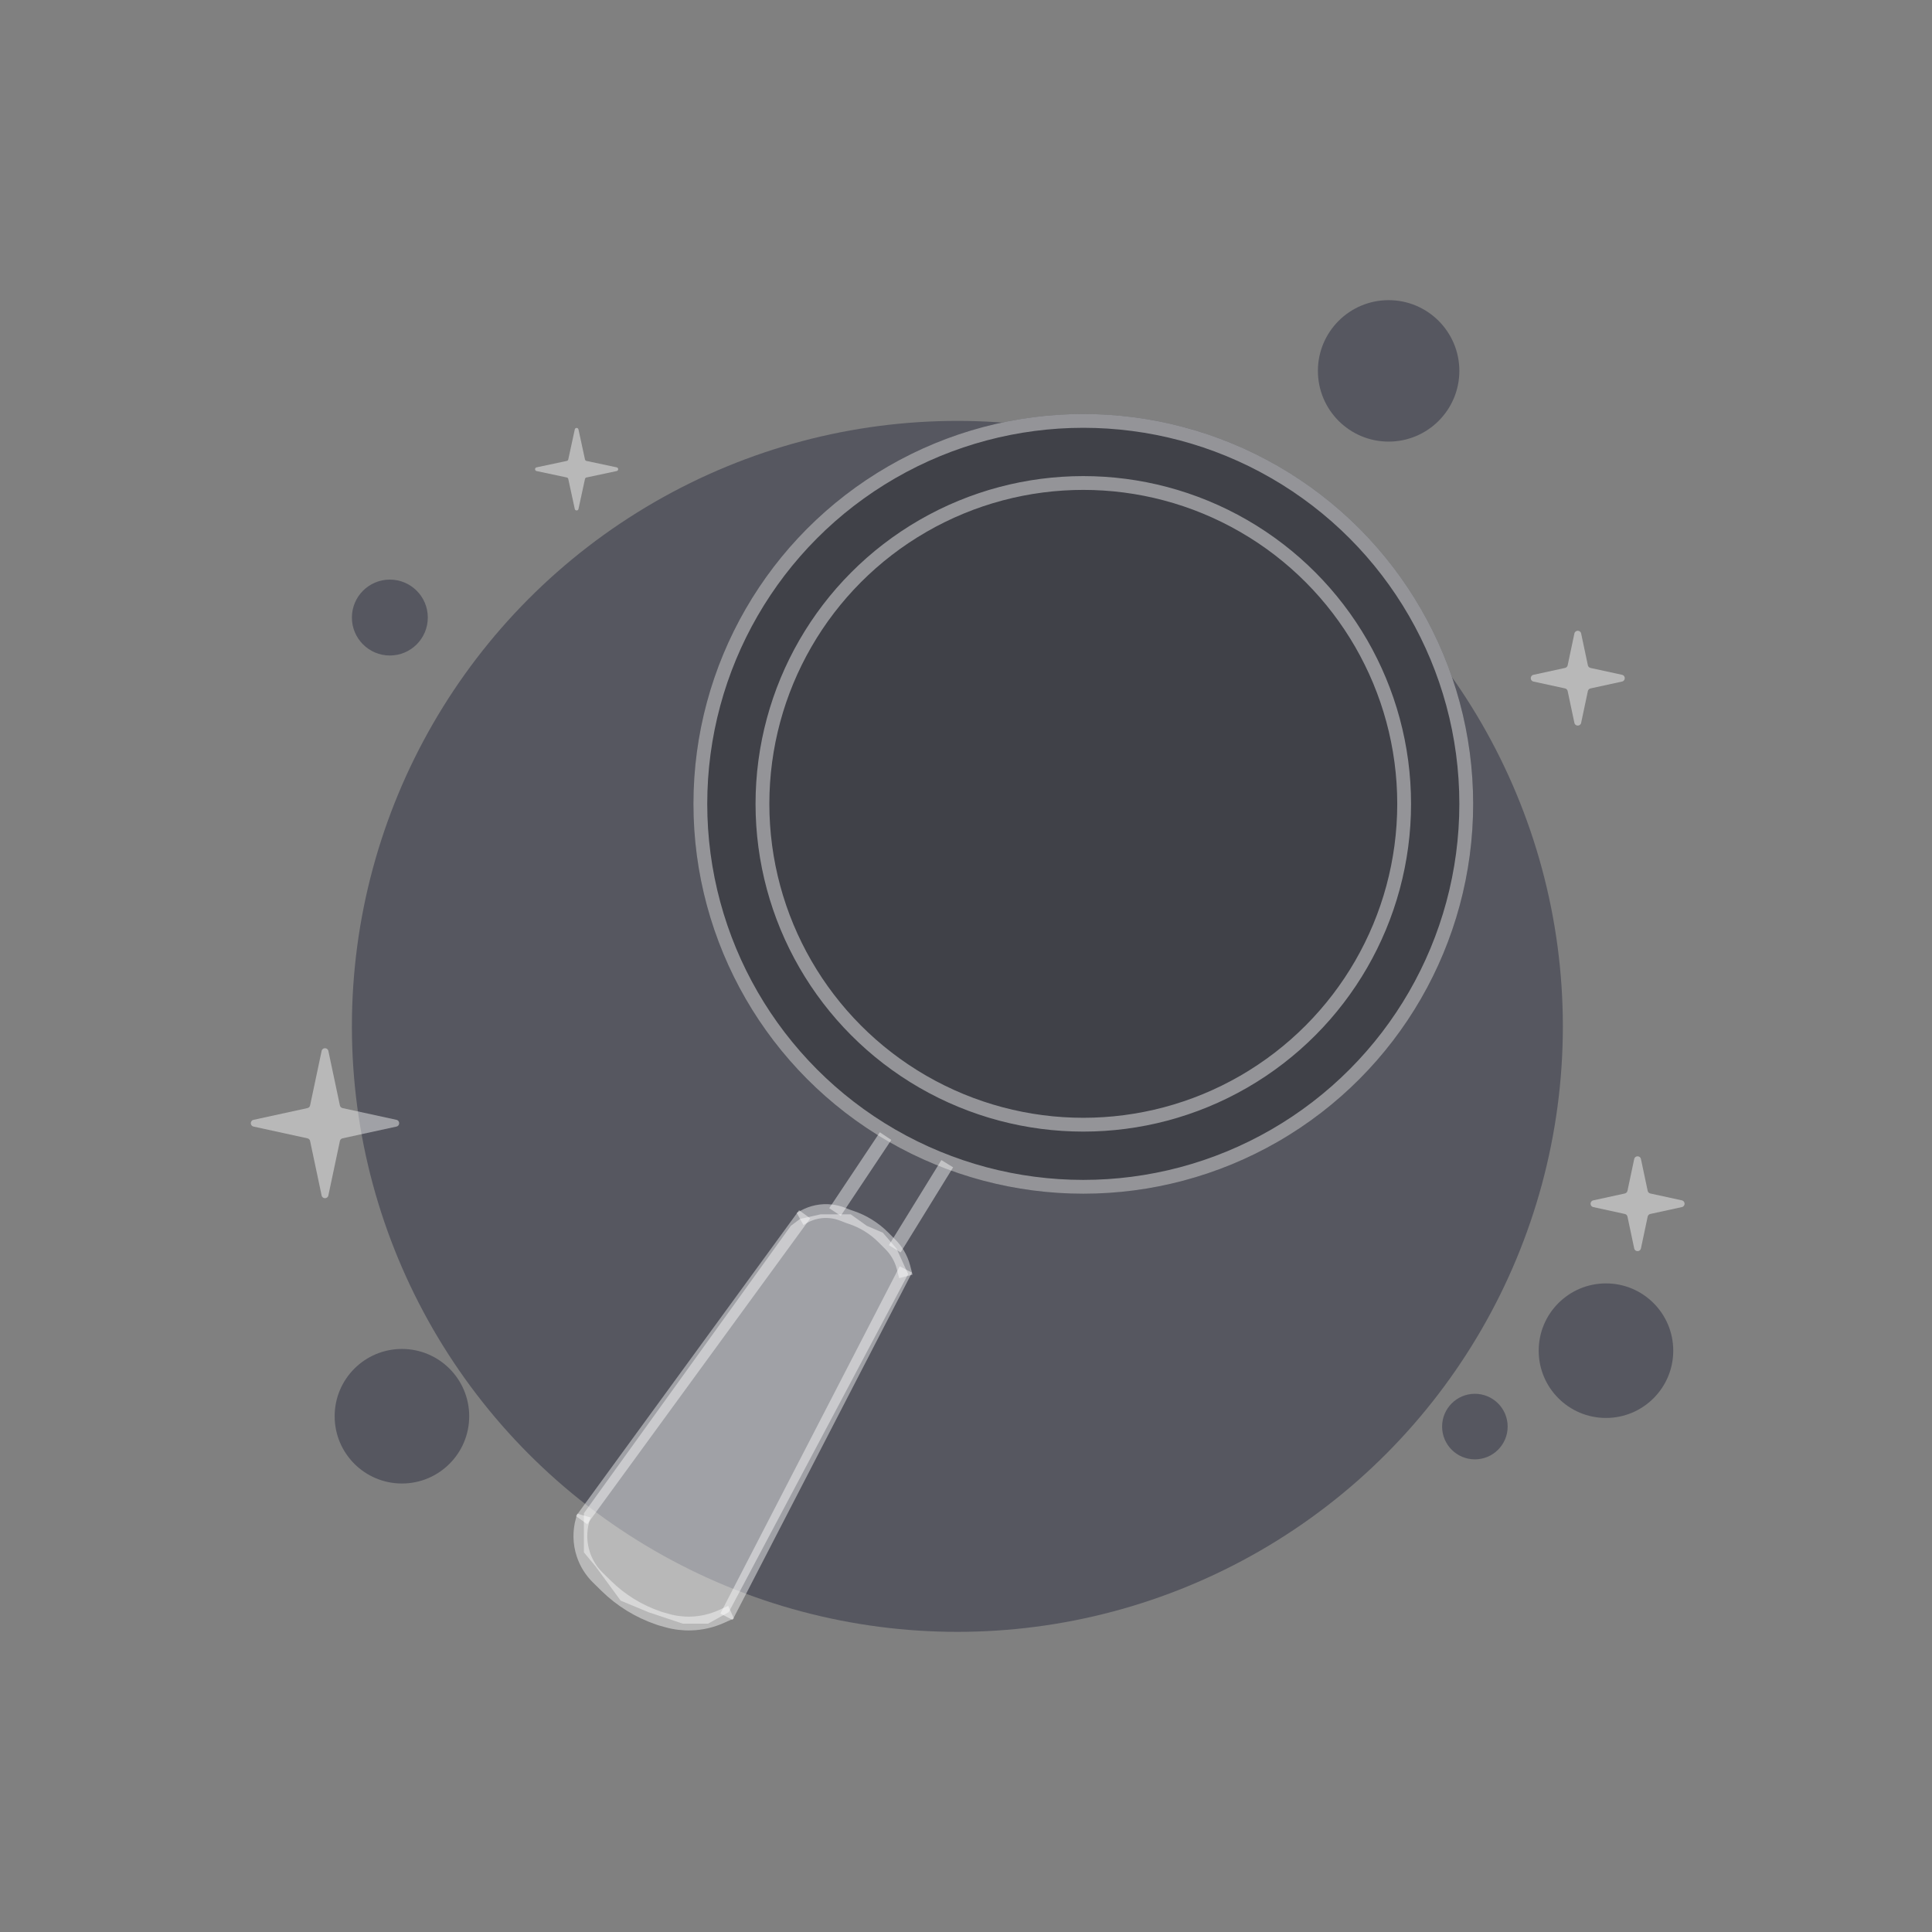
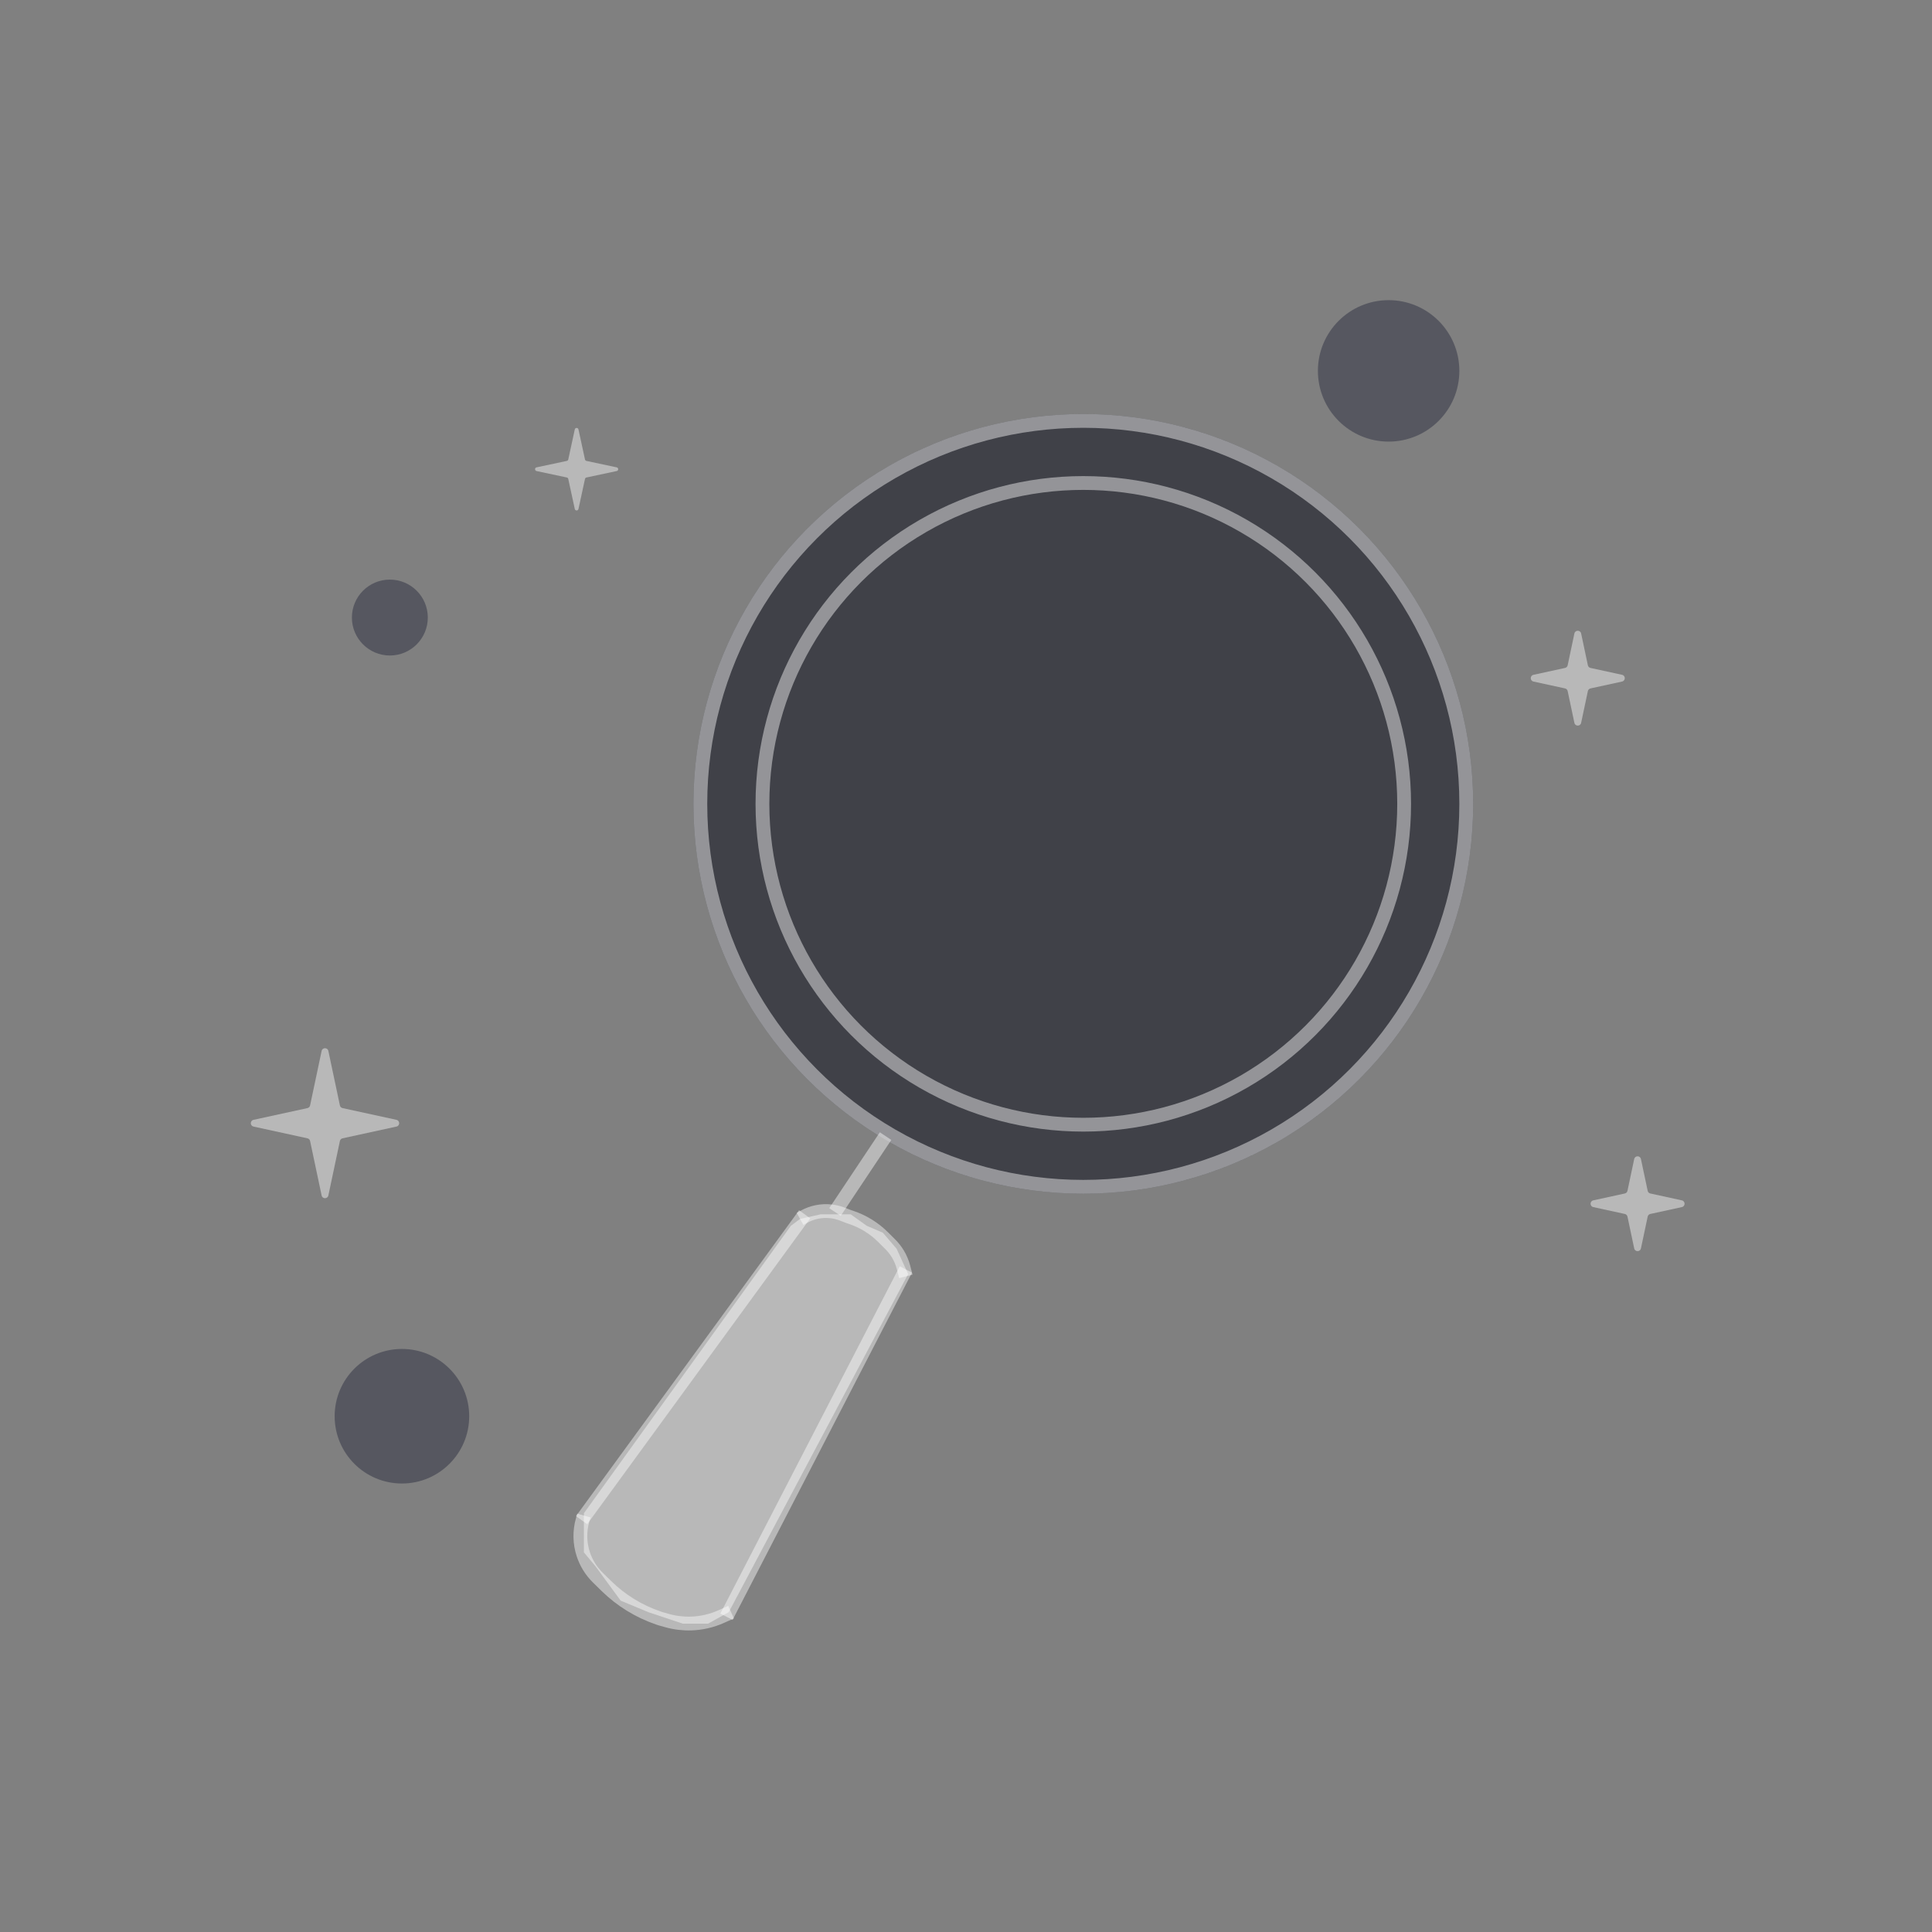
<svg xmlns="http://www.w3.org/2000/svg" width="404" height="404" viewBox="0 0 404 404" fill="none">
  <rect x="0" y="0" width="404" height="404" fill="#808080" stroke="none" />
-   <circle cx="200.197" cy="214.625" r="126.611" fill="#565760" />
  <circle cx="81.522" cy="129.136" r="7.936" fill="#565760" />
  <circle cx="290.375" cy="77.554" r="14.789" fill="#565760" />
  <circle cx="84.047" cy="296.147" r="14.068" fill="#565760" />
-   <circle cx="335.825" cy="282.44" r="14.068" fill="#565760" />
-   <circle cx="308.411" cy="298.311" r="6.854" fill="#565760" />
  <path d="M341.727 242.366C341.888 241.603 342.977 241.603 343.138 242.366L344.545 249.012C344.604 249.29 344.82 249.507 345.097 249.568L351.694 251.005C352.451 251.17 352.451 252.25 351.694 252.415L345.097 253.852C344.82 253.912 344.604 254.129 344.545 254.407L343.138 261.054C342.977 261.816 341.888 261.816 341.727 261.054L340.32 254.407C340.261 254.129 340.045 253.912 339.767 253.852L333.171 252.415C332.414 252.25 332.414 251.17 333.171 251.005L339.767 249.568C340.045 249.507 340.261 249.29 340.32 249.012L341.727 242.366Z" fill="white" fill-opacity="0.44" />
  <path d="M329.22 132.47C329.382 131.707 330.47 131.707 330.632 132.47L332.039 139.117C332.097 139.394 332.314 139.612 332.591 139.672L339.188 141.109C339.945 141.274 339.945 142.354 339.188 142.519L332.591 143.956C332.314 144.017 332.097 144.234 332.039 144.512L330.632 151.158C330.47 151.921 329.382 151.921 329.22 151.158L327.813 144.512C327.755 144.234 327.538 144.017 327.261 143.956L320.664 142.519C319.907 142.354 319.907 141.274 320.664 141.109L327.261 139.672C327.538 139.612 327.755 139.394 327.813 139.117L329.22 132.47Z" fill="white" fill-opacity="0.44" />
  <path d="M67.254 219.763C67.415 219 68.504 219 68.665 219.763L71.077 231.156C71.136 231.434 71.352 231.651 71.629 231.712L82.905 234.168C83.662 234.333 83.662 235.413 82.905 235.578L71.629 238.034C71.352 238.095 71.136 238.312 71.077 238.59L68.665 249.983C68.504 250.746 67.415 250.746 67.254 249.983L64.842 238.59C64.784 238.312 64.567 238.095 64.29 238.034L53.014 235.578C52.257 235.413 52.257 234.333 53.014 234.168L64.29 231.712C64.567 231.651 64.784 231.434 64.842 231.156L67.254 219.763Z" fill="white" fill-opacity="0.44" />
  <path d="M112.201 98.502C111.782 98.413 111.782 97.816 112.201 97.727L118.525 96.383C118.677 96.35 118.796 96.231 118.829 96.079L120.191 89.8C120.281 89.384 120.875 89.384 120.965 89.8L122.327 96.079C122.36 96.231 122.479 96.35 122.631 96.383L128.955 97.727C129.373 97.816 129.373 98.413 128.955 98.502L122.631 99.847C122.479 99.879 122.36 99.998 122.327 100.151L120.965 106.43C120.875 106.846 120.281 106.846 120.191 106.43L118.829 100.151C118.796 99.998 118.677 99.879 118.525 99.847L112.201 98.502Z" fill="white" fill-opacity="0.44" />
  <circle cx="226.528" cy="168.093" r="81.521" fill="#404148" />
  <circle cx="226.528" cy="168.093" r="80.079" stroke="white" stroke-opacity="0.44" stroke-width="2.886" />
  <circle cx="226.528" cy="168.092" r="68.536" fill="#404148" />
  <circle cx="226.528" cy="168.092" r="67.093" stroke="white" stroke-opacity="0.44" stroke-width="2.886" />
  <path d="M122.097 316.438L165.377 256.326L167.301 254.884L171.629 253.922H177.881L181.247 256.326L184.613 257.769L187.498 261.135L189.903 266.425L152.393 337.116L148.065 339.521H142.776L135.562 337.116L129.791 334.712L124.502 327.498L122.097 324.613V316.438Z" fill="white" fill-opacity="0.44" />
-   <path d="M198.078 243.342L187.106 261.135" stroke="white" stroke-opacity="0.44" stroke-width="2.886" />
  <path d="M185.182 237.571L174.603 253.441" stroke="white" stroke-opacity="0.44" stroke-width="2.886" />
  <path d="M168.263 253.922L121.616 317.88" stroke="white" stroke-opacity="0.44" stroke-width="2.886" />
  <path d="M189.422 265.463L151.912 338.077" stroke="white" stroke-opacity="0.44" stroke-width="2.886" />
  <path d="M167.301 254.884L168.093 254.443C169.825 253.478 171.815 253.08 173.784 253.303V253.303C174.588 253.395 175.378 253.588 176.133 253.88L177.488 254.403L177.945 254.555C180.491 255.404 182.804 256.833 184.702 258.731V258.731L186.193 260.222C186.799 260.829 187.329 261.507 187.77 262.242V262.242C188.287 263.103 188.677 264.033 188.929 265.004L189.422 266.906" stroke="white" stroke-opacity="0.44" stroke-width="2.886" />
  <path d="M152.874 337.116L150.826 338.037C148.842 338.929 146.702 339.424 144.527 339.492V339.492C142.838 339.545 141.152 339.34 139.524 338.885L138.145 338.499L137.682 338.342C133.594 336.955 129.871 334.664 126.789 331.641V331.641L125.008 329.892C123.615 328.526 122.571 326.844 121.964 324.99V324.99C121.209 322.682 121.161 320.202 121.826 317.868L122.097 316.918" stroke="white" stroke-opacity="0.44" stroke-width="2.886" />
</svg>